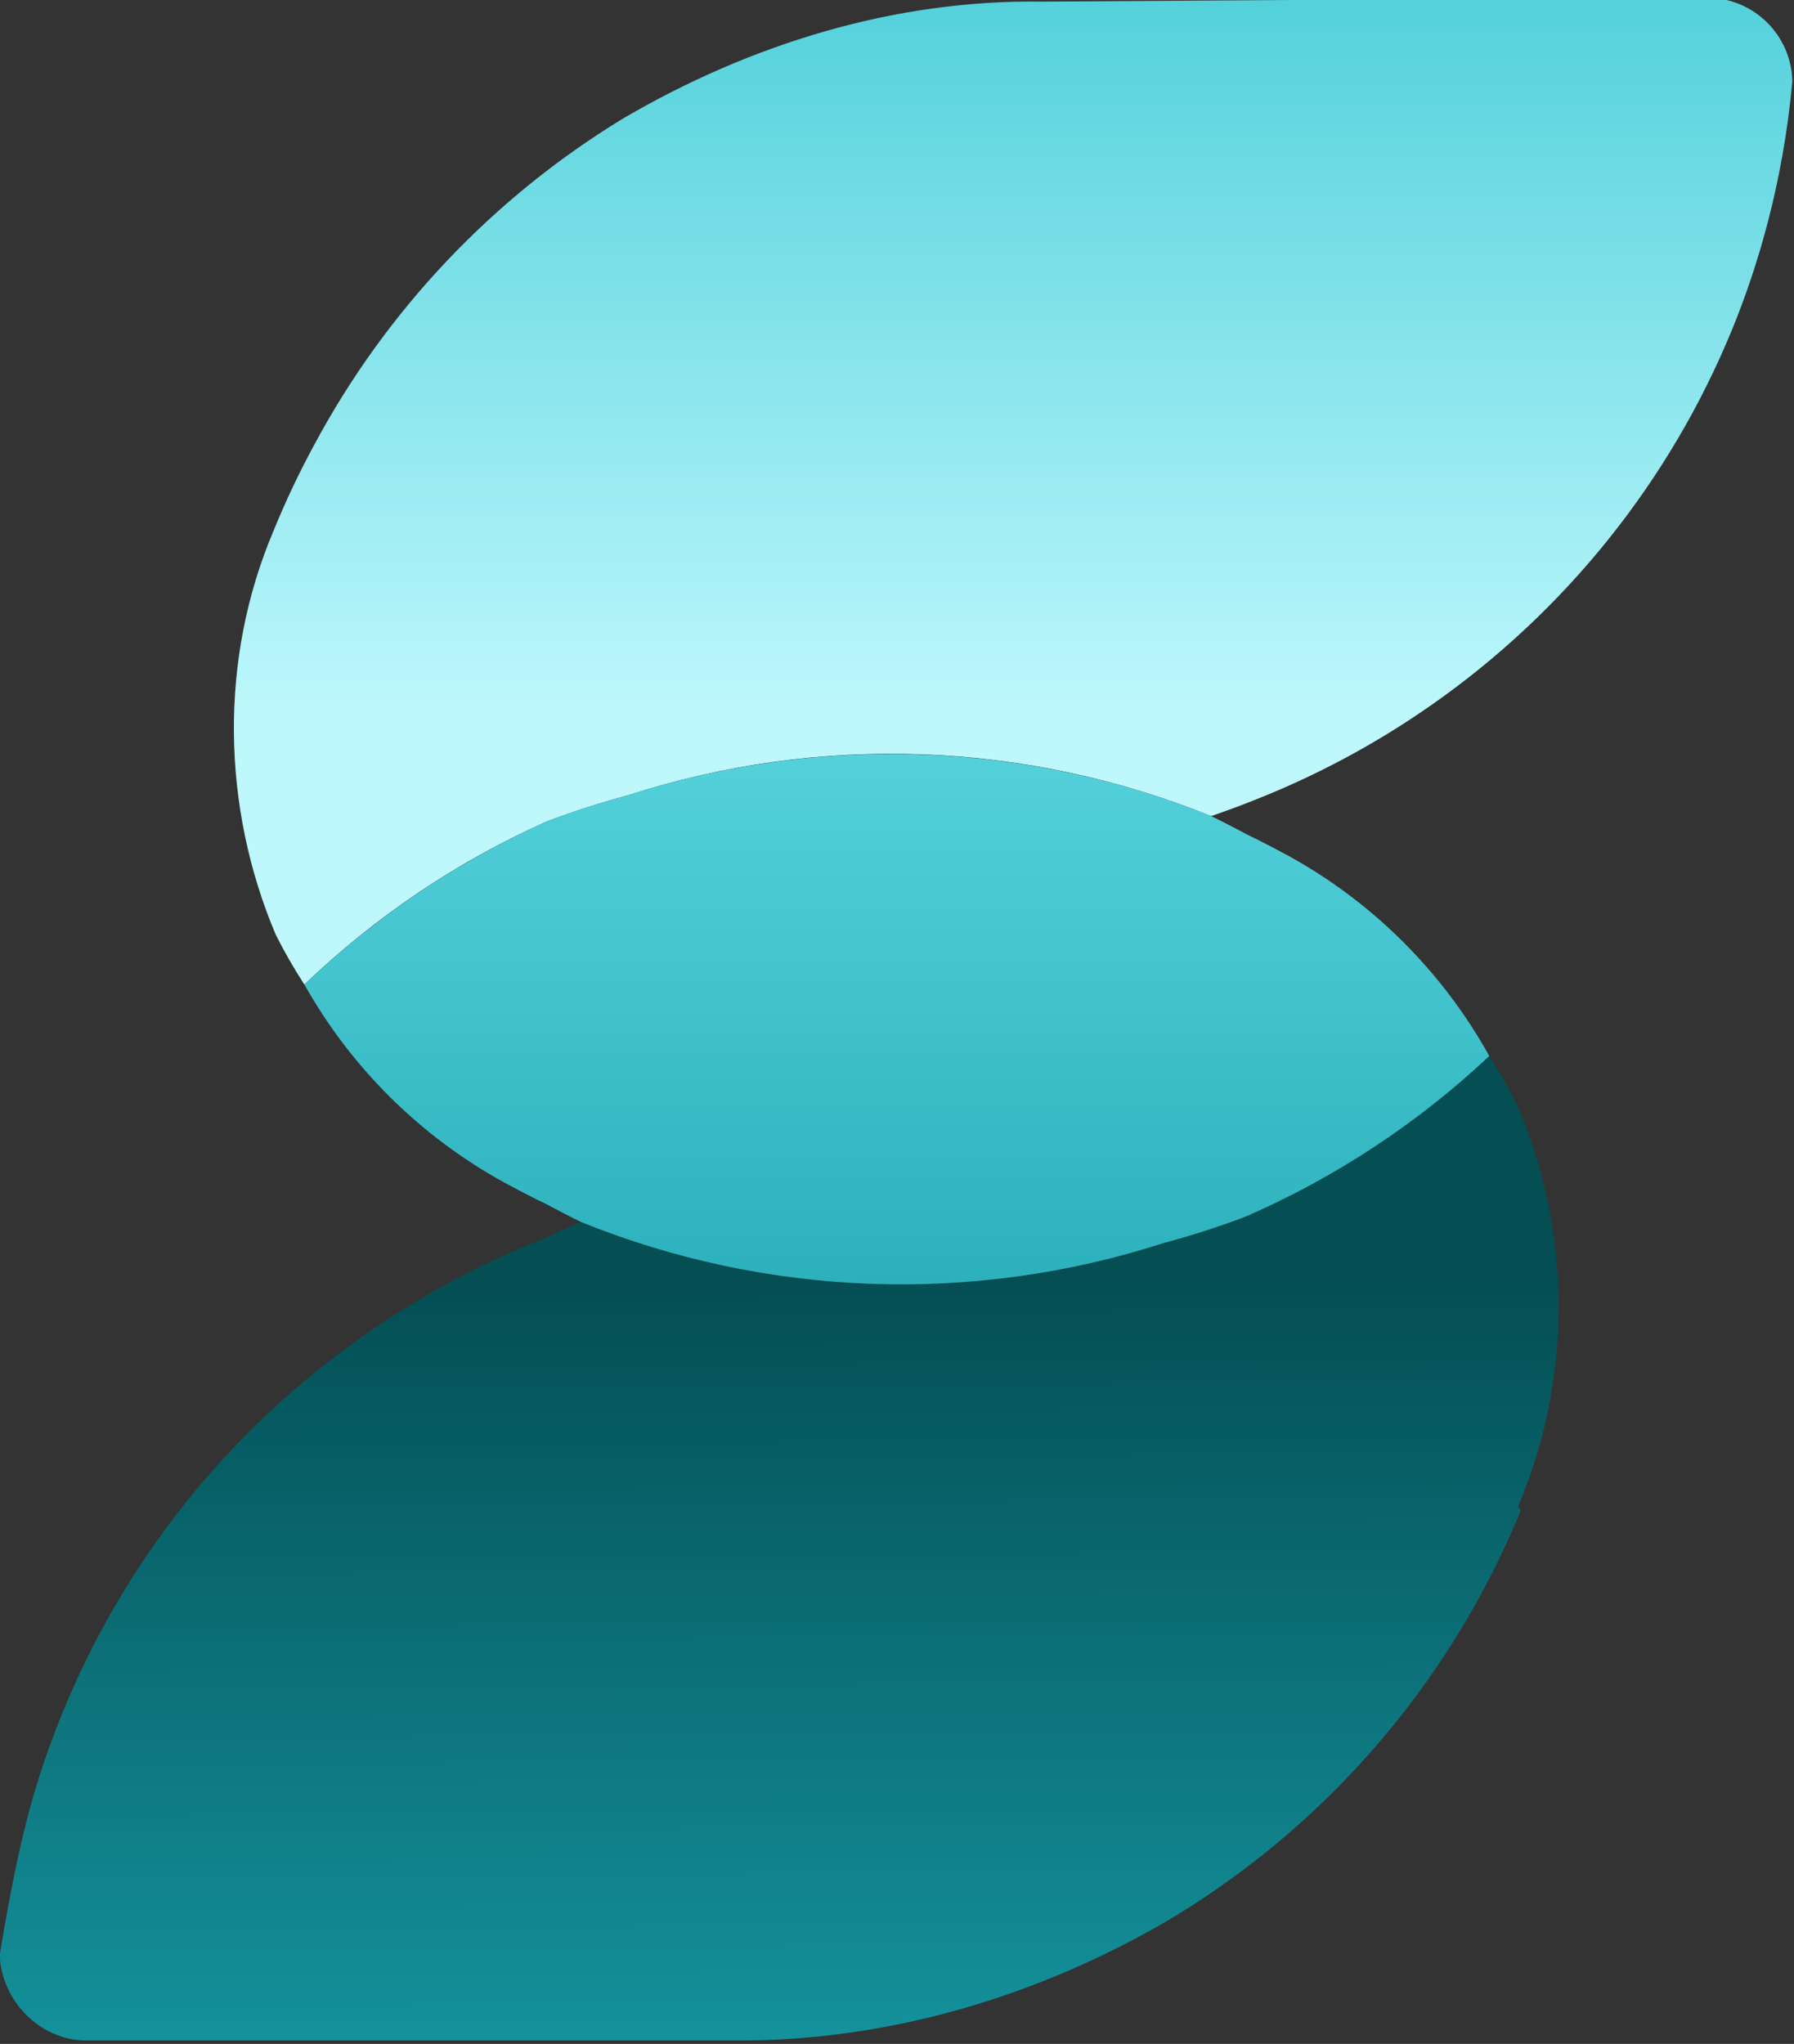
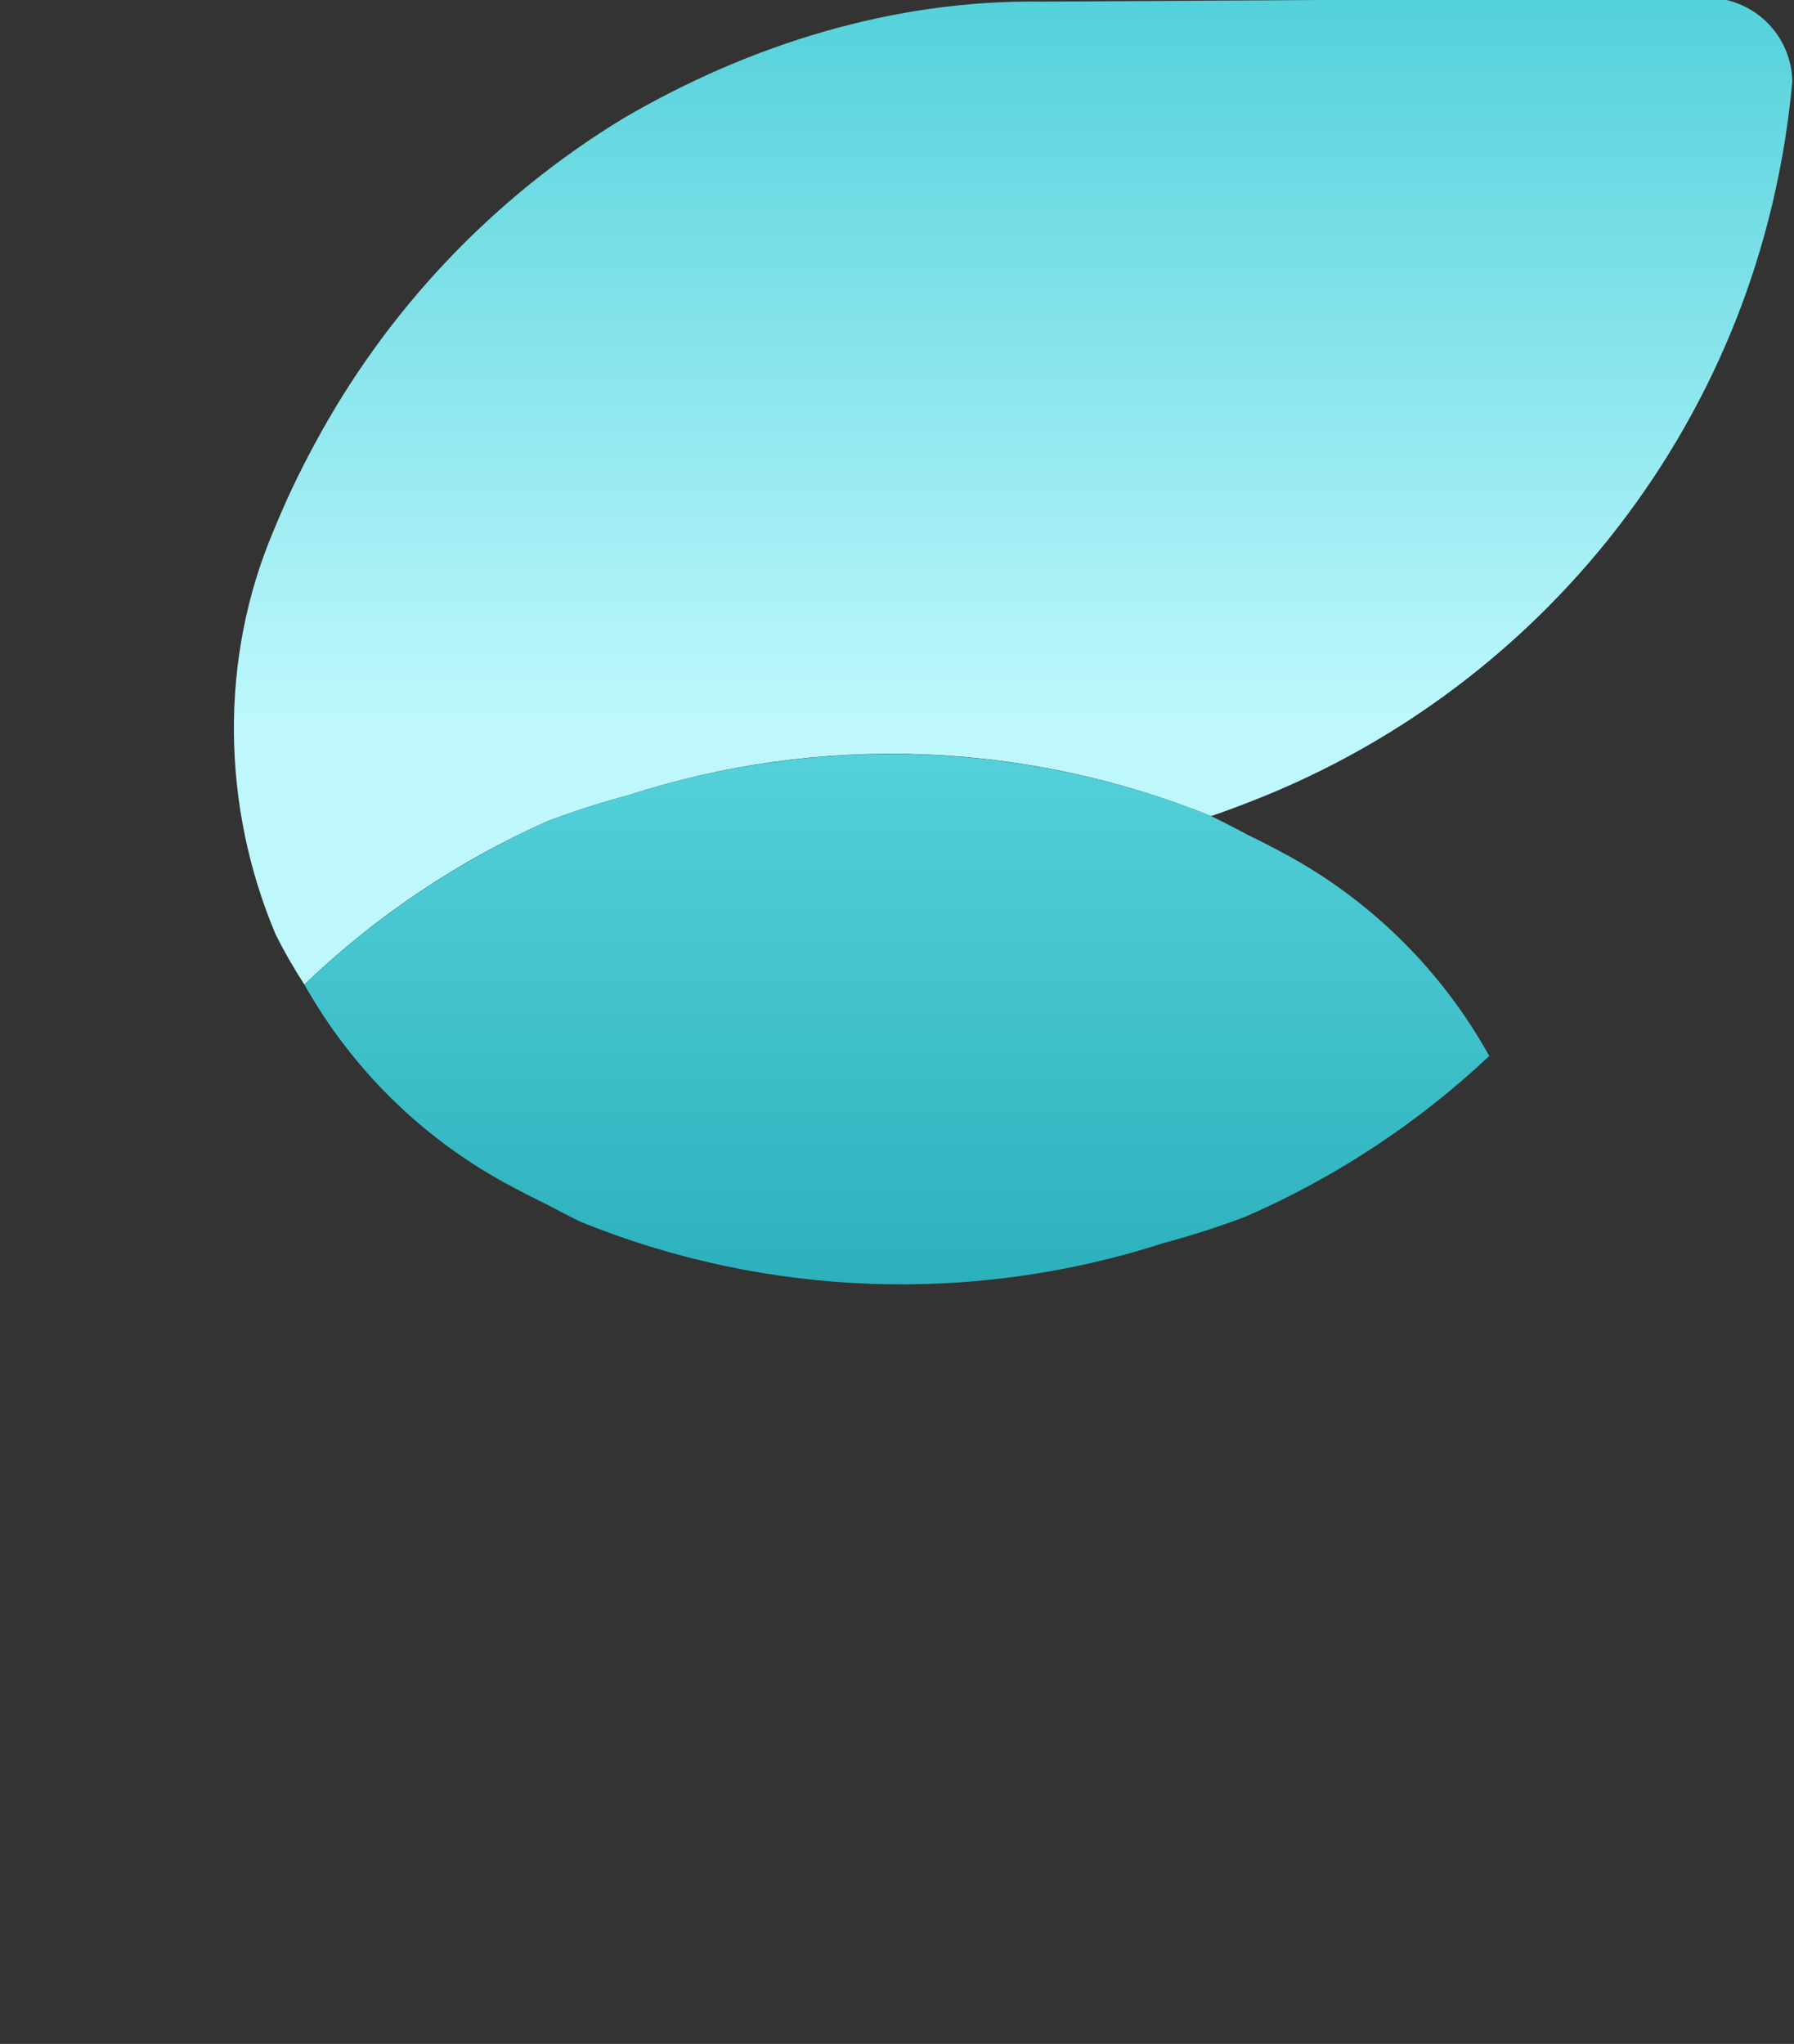
<svg xmlns="http://www.w3.org/2000/svg" xmlns:xlink="http://www.w3.org/1999/xlink" width="113.915" height="129.768" viewBox="0 0 30.14 34.334" version="1.1" id="svg1" xml:space="preserve">
  <rect x="0" y="0" width="30.14" height="34.334" fill="#333333" stroke="none" />
  <defs id="defs1">
    <linearGradient id="linearGradient442">
      <stop style="stop-color:#54d1db;stop-opacity:1;" offset="0" id="stop441" />
      <stop style="stop-color:#bef8fd;stop-opacity:1;" offset="1" id="stop442" />
    </linearGradient>
    <linearGradient id="linearGradient436">
      <stop style="stop-color:#044e54;stop-opacity:1;" offset="0" id="stop436" />
      <stop style="stop-color:#14919b;stop-opacity:1;" offset="1" id="stop437" />
    </linearGradient>
    <linearGradient id="linearGradient434">
      <stop style="stop-color:#2cb1bc;stop-opacity:1;" offset="0" id="stop434" />
      <stop style="stop-color:#54d1db;stop-opacity:1;" offset="1" id="stop435" />
    </linearGradient>
    <linearGradient xlink:href="#linearGradient436" id="linearGradient27" gradientUnits="userSpaceOnUse" gradientTransform="translate(-71.842,90.925)" x1="115.226" y1="49.635" x2="115.344" y2="71.856" />
    <linearGradient xlink:href="#linearGradient442" id="linearGradient28" gradientUnits="userSpaceOnUse" gradientTransform="translate(-71.842,90.925)" x1="121.329" y1="11.764" x2="121.329" y2="33.074" />
    <linearGradient xlink:href="#linearGradient434" id="linearGradient29" gradientUnits="userSpaceOnUse" gradientTransform="translate(-71.842,90.925)" x1="116.593" y1="49.689" x2="116.593" y2="34.013" />
  </defs>
  <g id="layer2" transform="translate(-11.338,-117.203)">
    <g id="g21" transform="matrix(0.568,0,0,0.568,0.8,58.902)">
-       <path d="m 62.602,133.873 c -0.679,0.638 -1.395,1.233 -2.138,1.791 -0.05,0.038 -0.1,0.076 -0.15,0.114 -0.732,0.541 -1.492,1.042 -2.277,1.501 -0.054,0.031 -0.109,0.062 -0.163,0.093 -0.806,0.462 -1.634,0.885 -2.489,1.257 -0.789,0.298 -1.592,0.556 -2.407,0.774 -0.9,0.291 -1.813,0.524 -2.732,0.712 -0.063,0.013 -0.126,0.026 -0.189,0.039 -0.906,0.177 -1.82,0.304 -2.736,0.381 -0.063,0.005 -0.126,0.01 -0.19,0.014 -1.881,0.144 -3.771,0.076 -5.637,-0.202 -0.061,-0.009 -0.121,-0.018 -0.182,-0.027 -0.909,-0.142 -1.811,-0.334 -2.704,-0.576 -0.061,-0.017 -0.122,-0.034 -0.183,-0.052 -0.904,-0.252 -1.798,-0.55 -2.676,-0.904 -0.018,0.004 -0.036,0.008 -0.054,0.012 -0.372,0.156 -0.74,0.32 -1.104,0.494 -1.874,0.739 -3.653,1.7 -5.299,2.861 -3.964,2.777 -7.047,6.634 -8.88,11.114 -0.151,0.369 -0.294,0.742 -0.428,1.118 -0.709,1.975 -1.057,3.808 -1.441,6.075 0.008,0.035 -0.01,-0.034 0,0 0.055,1.343 1.18,2.511 2.524,2.525 h 2.01 17.668 v 0 c 4.358,-0.063 8.626,-1.368 12.388,-3.57 3.906,-2.338 7.106,-5.689 9.264,-9.698 0.422,-0.783 0.803,-1.587 1.14,-2.41 -0.027,-0.038 -0.054,-0.077 -0.081,-0.115 1.613,-3.813 1.596,-8.12 -0.049,-11.92 -0.243,-0.481 -0.512,-0.949 -0.805,-1.401 z" style="opacity:1;fill:url(#linearGradient27);fill-opacity:1;stroke:none;stroke-width:0.233;stroke-linecap:round;paint-order:stroke markers fill" id="path17" />
-       <path d="m 49.372,102.69 v 0 c -4.358,-0.063 -8.626,1.254 -12.388,3.456 -3.846,2.34 -6.997,5.665 -9.126,9.632 -0.453,0.831 -0.858,1.687 -1.215,2.564 0.025,0.035 0,0 0,0 -1.609,3.782 -1.537,8.161 0.067,11.945 0.254,0.506 0.536,0.997 0.845,1.472 2.097,-2.01 4.525,-3.642 7.177,-4.826 0.789,-0.298 1.592,-0.556 2.407,-0.774 5.637,-1.823 11.735,-1.605 17.228,0.615 0.018,-0.004 0.036,-0.008 0.054,-0.012 0.396,-0.136 0.789,-0.281 1.178,-0.436 1.869,-0.73 3.645,-1.681 5.29,-2.832 3.966,-2.771 7.053,-6.622 8.892,-11.097 0.765,-1.866 1.513,-4.348 1.786,-7.353 -0.031,-1.37 -1.148,-2.465 -2.519,-2.468 h -2.133 z" style="opacity:1;fill:url(#linearGradient28);fill-opacity:1;stroke:none;stroke-width:0.233;stroke-linecap:round;paint-order:stroke markers fill" id="path18" />
+       <path d="m 49.372,102.69 v 0 c -4.358,-0.063 -8.626,1.254 -12.388,3.456 -3.846,2.34 -6.997,5.665 -9.126,9.632 -0.453,0.831 -0.858,1.687 -1.215,2.564 0.025,0.035 0,0 0,0 -1.609,3.782 -1.537,8.161 0.067,11.945 0.254,0.506 0.536,0.997 0.845,1.472 2.097,-2.01 4.525,-3.642 7.177,-4.826 0.789,-0.298 1.592,-0.556 2.407,-0.774 5.637,-1.823 11.735,-1.605 17.228,0.615 0.018,-0.004 0.036,-0.008 0.054,-0.012 0.396,-0.136 0.789,-0.281 1.178,-0.436 1.869,-0.73 3.645,-1.681 5.29,-2.832 3.966,-2.771 7.053,-6.622 8.892,-11.097 0.765,-1.866 1.513,-4.348 1.786,-7.353 -0.031,-1.37 -1.148,-2.465 -2.519,-2.468 z" style="opacity:1;fill:url(#linearGradient28);fill-opacity:1;stroke:none;stroke-width:0.233;stroke-linecap:round;paint-order:stroke markers fill" id="path18" />
      <path d="m 44.976,124.941 c -0.278,-7.9e-4 -0.556,0.003 -0.834,0.011 -0.058,0.002 -0.116,0.003 -0.174,0.005 -1.125,0.042 -2.246,0.159 -3.355,0.35 -0.034,0.006 -0.067,0.01 -0.101,0.016 -1.142,0.201 -2.269,0.48 -3.372,0.836 -0.815,0.217 -1.618,0.476 -2.407,0.774 -0.85,0.382 -1.679,0.81 -2.482,1.284 -0.052,0.03 -0.104,0.06 -0.156,0.09 -0.783,0.467 -1.539,0.976 -2.267,1.524 -0.051,0.038 -0.101,0.078 -0.152,0.117 -0.74,0.564 -1.447,1.169 -2.12,1.811 1.387,2.468 3.437,4.497 5.918,5.859 0.022,0.011 0.044,0.022 0.066,0.034 0.397,0.217 0.799,0.424 1.207,0.62 0.33,0.179 0.665,0.351 1.003,0.515 5.493,2.22 11.591,2.438 17.228,0.615 0.815,-0.217 1.618,-0.476 2.407,-0.774 2.661,-1.158 5.103,-2.767 7.218,-4.755 -1.387,-2.499 -3.453,-4.555 -5.958,-5.93 -0.022,-0.011 -0.044,-0.022 -0.066,-0.034 -0.378,-0.206 -0.761,-0.403 -1.149,-0.59 -0.349,-0.19 -0.703,-0.371 -1.061,-0.545 -1.074,-0.433 -2.177,-0.792 -3.301,-1.073 -0.036,-0.009 -0.072,-0.017 -0.107,-0.025 -1.092,-0.269 -2.2,-0.465 -3.318,-0.587 -0.057,-0.006 -0.113,-0.011 -0.17,-0.017 -0.829,-0.085 -1.662,-0.128 -2.495,-0.131 z" style="opacity:1;fill:url(#linearGradient29);fill-opacity:1;stroke:none;stroke-width:0.233;stroke-linecap:round;paint-order:stroke markers fill" id="path21" />
    </g>
  </g>
</svg>